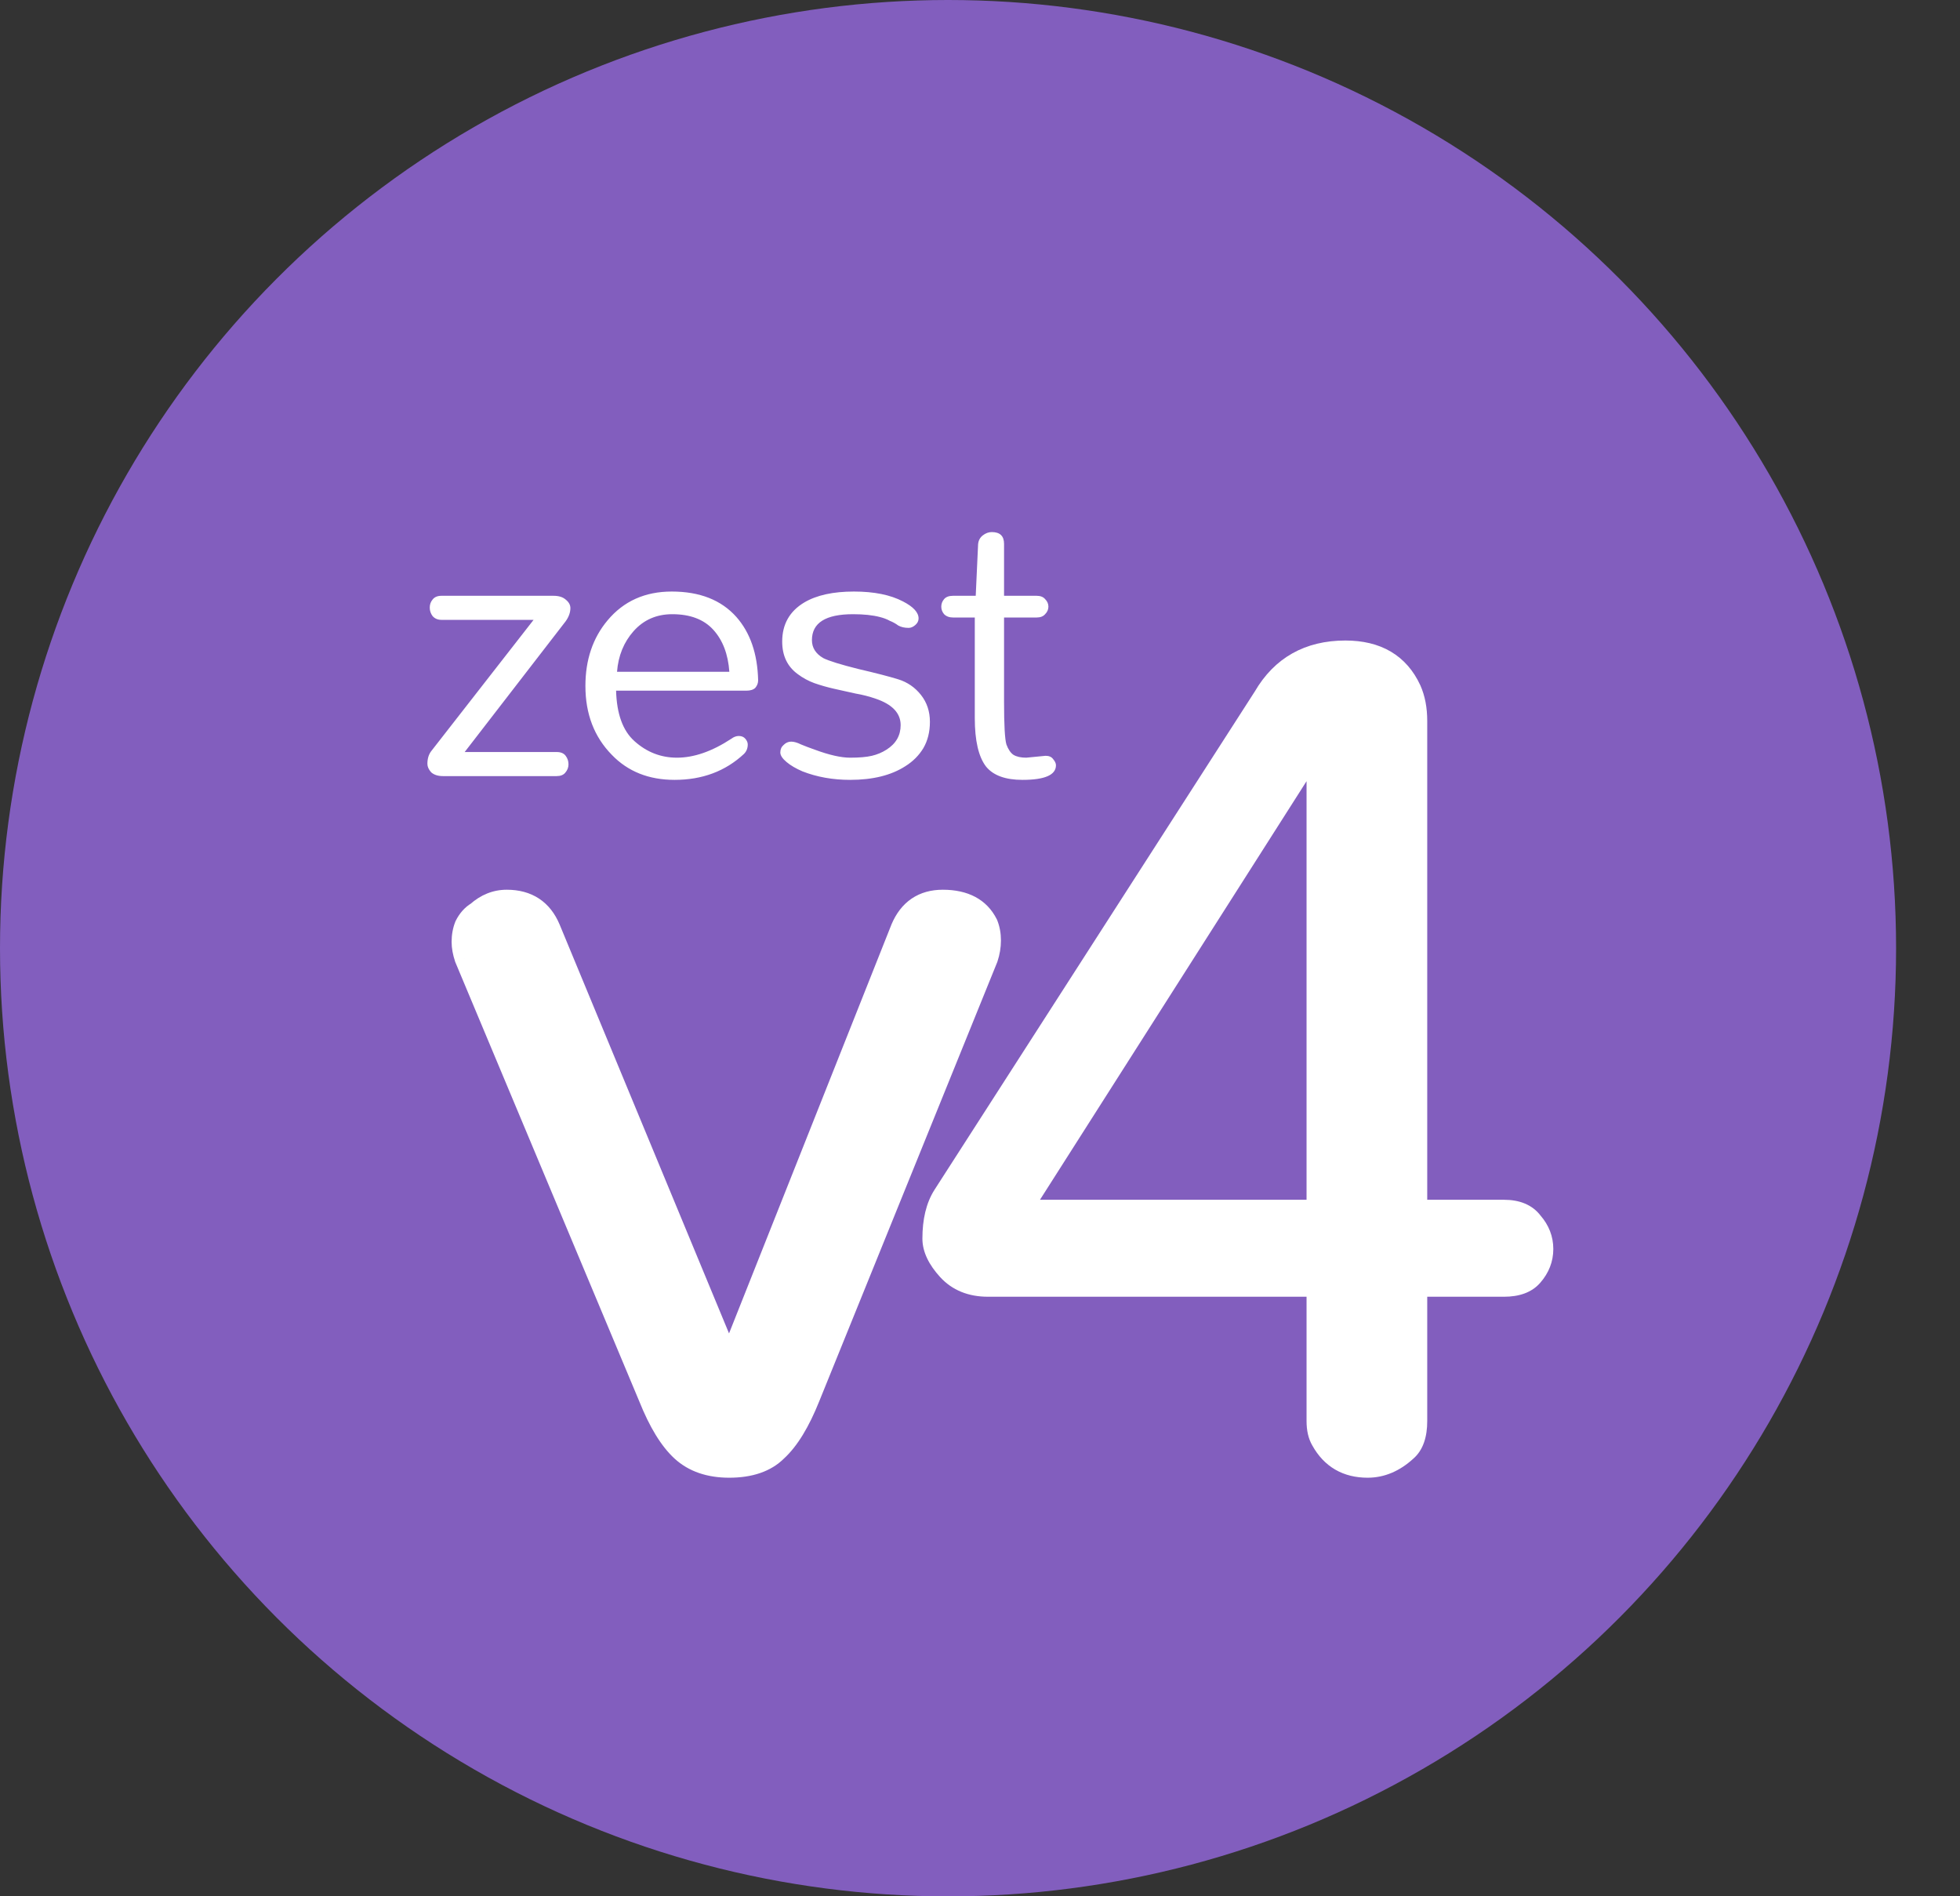
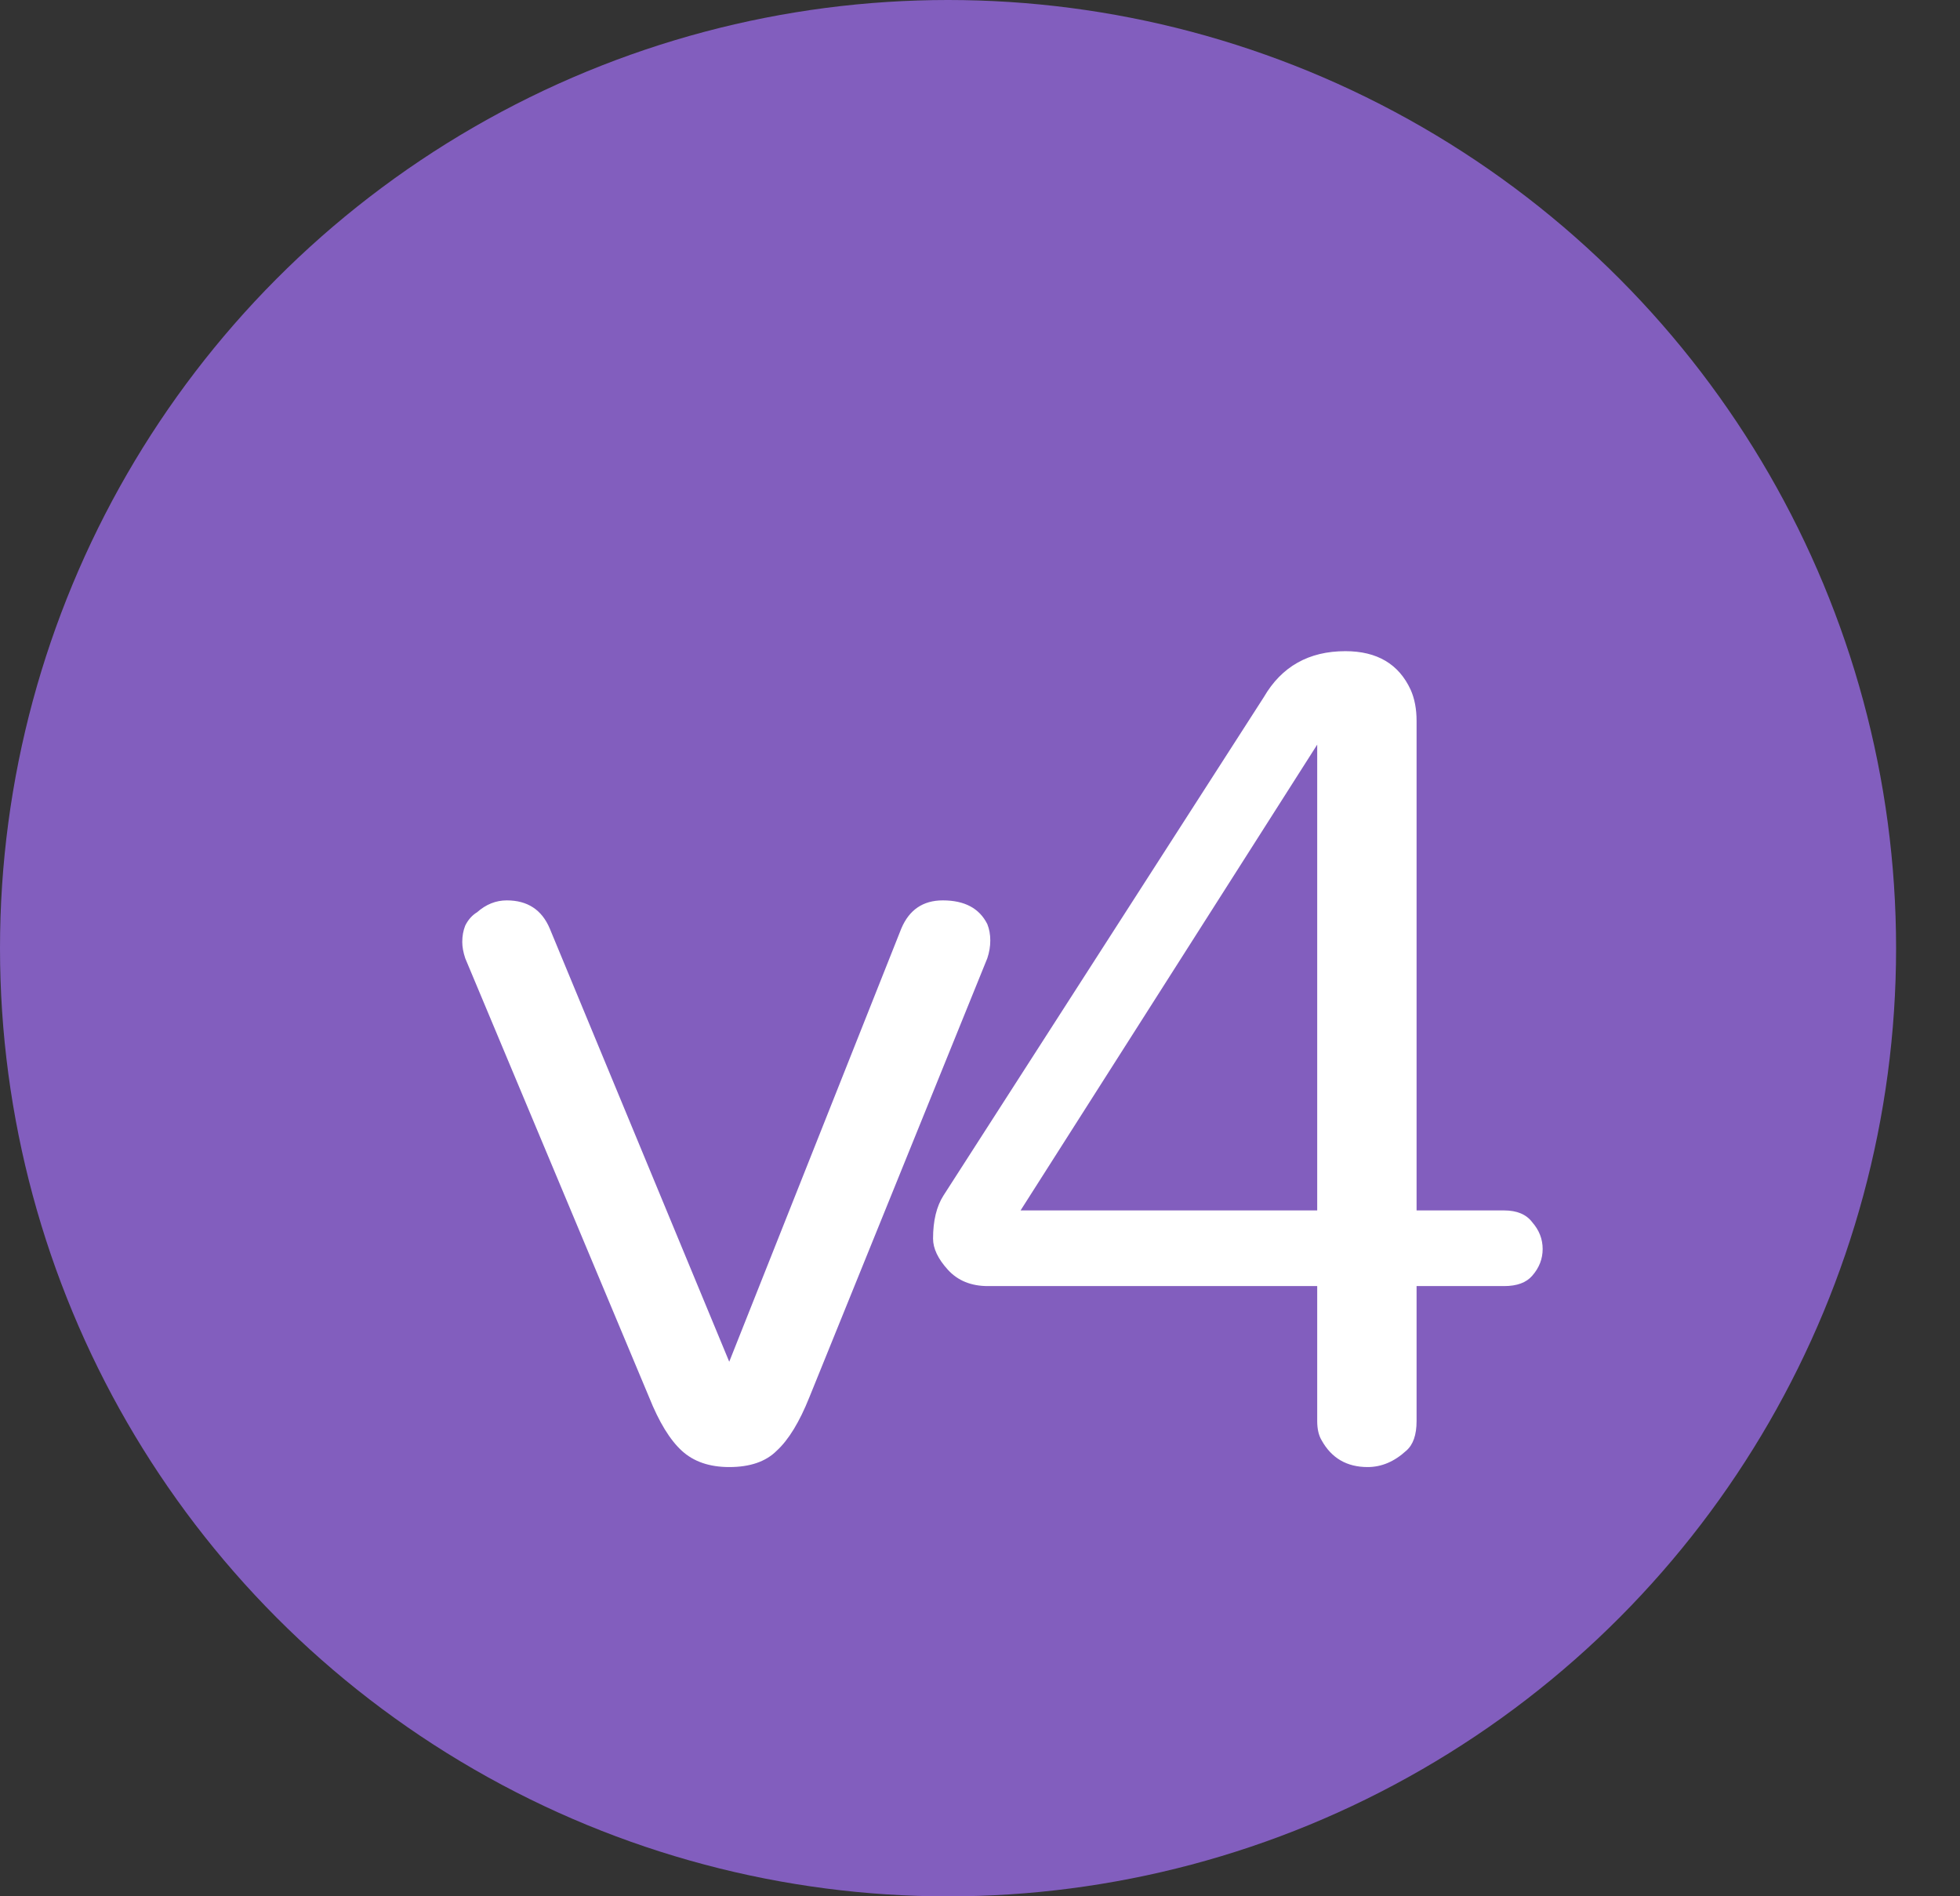
<svg xmlns="http://www.w3.org/2000/svg" width="184" height="178" viewBox="0 0 184 178" fill="none">
  <rect x="0" y="0" width="184" height="178" fill="#333333" stroke="none" />
  <circle cx="89" cy="89" r="89" fill="#825EBE" />
  <path d="M75.978 131.159C75.05 133.479 74.029 135.15 72.915 136.171C71.894 137.193 70.409 137.703 68.459 137.703C66.603 137.703 65.117 137.193 64.004 136.171C62.889 135.15 61.868 133.479 60.94 131.159L43.674 89.944C43.489 89.387 43.396 88.876 43.396 88.412C43.396 87.855 43.489 87.344 43.674 86.88C43.953 86.323 44.324 85.906 44.788 85.627C45.624 84.885 46.552 84.513 47.573 84.513C49.522 84.513 50.868 85.395 51.611 87.159L68.459 127.817L84.611 87.159C85.354 85.395 86.653 84.513 88.51 84.513C90.552 84.513 91.944 85.256 92.687 86.741C92.873 87.205 92.966 87.716 92.966 88.273C92.966 88.83 92.873 89.387 92.687 89.944L75.978 131.159ZM118.643 65.437C120.314 62.56 122.867 61.121 126.302 61.121C129.272 61.121 131.314 62.328 132.428 64.741C132.8 65.576 132.985 66.551 132.985 67.665V113.615H141.2C142.407 113.615 143.289 113.986 143.846 114.728C144.496 115.471 144.821 116.307 144.821 117.235C144.821 118.163 144.496 118.998 143.846 119.741C143.289 120.391 142.407 120.716 141.2 120.716H132.985V133.387C132.985 134.686 132.66 135.615 132.011 136.171C130.897 137.193 129.69 137.703 128.39 137.703C126.441 137.703 125.002 136.868 124.074 135.197C123.795 134.733 123.656 134.129 123.656 133.387V120.716H92.745C91.167 120.716 89.913 120.205 88.985 119.184C88.057 118.163 87.593 117.188 87.593 116.26C87.593 114.589 87.918 113.243 88.567 112.222L118.643 65.437ZM95.808 113.615H123.656V69.893L95.808 113.615Z" fill="white" />
-   <path d="M75.978 131.159L75.051 130.783L75.05 130.787L75.978 131.159ZM72.915 136.171L72.239 135.434L72.223 135.449L72.208 135.464L72.915 136.171ZM60.94 131.159L61.869 130.787L61.866 130.78L61.862 130.772L60.94 131.159ZM43.674 89.944L42.726 90.26L42.737 90.295L42.752 90.33L43.674 89.944ZM43.674 86.88L42.78 86.433L42.761 86.47L42.746 86.509L43.674 86.88ZM44.788 85.627L45.303 86.485L45.383 86.437L45.453 86.375L44.788 85.627ZM51.611 87.159L52.535 86.776L52.533 86.771L51.611 87.159ZM68.459 127.817L67.535 128.2L68.479 130.476L69.388 128.186L68.459 127.817ZM84.611 87.159L83.689 86.771L83.686 86.78L83.682 86.79L84.611 87.159ZM92.687 86.741L93.615 86.37L93.6 86.331L93.581 86.294L92.687 86.741ZM92.687 89.944L93.614 90.319L93.626 90.29L93.636 90.26L92.687 89.944ZM75.05 130.787C74.145 133.049 73.193 134.56 72.239 135.434L73.591 136.909C74.865 135.741 75.955 133.91 76.907 131.53L75.05 130.787ZM72.208 135.464C71.432 136.24 70.239 136.703 68.459 136.703V138.703C70.578 138.703 72.355 138.145 73.622 136.879L72.208 135.464ZM68.459 136.703C66.793 136.703 65.569 136.25 64.679 135.434L63.328 136.909C64.666 138.135 66.412 138.703 68.459 138.703V136.703ZM64.679 135.434C63.725 134.56 62.773 133.049 61.869 130.787L60.012 131.53C60.964 133.91 62.054 135.741 63.328 136.909L64.679 135.434ZM61.862 130.772L44.597 89.557L42.752 90.33L60.018 131.545L61.862 130.772ZM44.623 89.627C44.463 89.147 44.396 88.745 44.396 88.412H42.396C42.396 89.008 42.515 89.627 42.726 90.26L44.623 89.627ZM44.396 88.412C44.396 87.968 44.469 87.585 44.603 87.252L42.746 86.509C42.508 87.104 42.396 87.742 42.396 88.412H44.396ZM44.569 87.328C44.775 86.915 45.025 86.651 45.303 86.485L44.274 84.77C43.623 85.16 43.13 85.732 42.78 86.433L44.569 87.328ZM45.453 86.375C46.124 85.778 46.821 85.513 47.573 85.513V83.513C46.283 83.513 45.124 83.991 44.124 84.88L45.453 86.375ZM47.573 85.513C48.395 85.513 49.018 85.698 49.497 86.011C49.974 86.324 50.38 86.813 50.689 87.547L52.533 86.771C52.099 85.741 51.461 84.907 50.593 84.338C49.725 83.77 48.701 83.513 47.573 83.513V85.513ZM50.687 87.542L67.535 128.2L69.383 127.434L52.535 86.776L50.687 87.542ZM69.388 128.186L85.54 87.528L83.682 86.79L67.53 127.448L69.388 128.186ZM85.533 87.547C85.846 86.804 86.246 86.313 86.704 86.002C87.16 85.693 87.745 85.513 88.51 85.513V83.513C87.418 83.513 86.425 83.775 85.581 84.347C84.74 84.918 84.119 85.75 83.689 86.771L85.533 87.547ZM88.51 85.513C90.278 85.513 91.262 86.126 91.793 87.188L93.581 86.294C92.627 84.385 90.826 83.513 88.51 83.513V85.513ZM91.758 87.112C91.892 87.446 91.966 87.829 91.966 88.273H93.966C93.966 87.603 93.853 86.965 93.615 86.37L91.758 87.112ZM91.966 88.273C91.966 88.716 91.892 89.167 91.738 89.627L93.636 90.26C93.853 89.606 93.966 88.943 93.966 88.273H91.966ZM91.76 89.568L75.051 130.783L76.905 131.535L93.614 90.319L91.76 89.568ZM118.643 65.437L119.485 65.978L119.497 65.959L119.508 65.939L118.643 65.437ZM132.428 64.741L133.342 64.335L133.339 64.329L133.336 64.322L132.428 64.741ZM132.985 113.615H131.985V114.615H132.985V113.615ZM143.846 114.728L143.046 115.328L143.069 115.359L143.093 115.387L143.846 114.728ZM143.846 119.741L143.093 119.083L143.087 119.09L143.846 119.741ZM132.985 120.716V119.716H131.985V120.716H132.985ZM132.011 136.171L131.36 135.412L131.347 135.423L131.335 135.434L132.011 136.171ZM124.074 135.197L124.948 134.711L124.94 134.697L124.931 134.682L124.074 135.197ZM123.656 120.716H124.656V119.716H123.656V120.716ZM88.985 119.184L89.725 118.511L89.725 118.511L88.985 119.184ZM88.567 112.222L87.726 111.681L87.724 111.685L88.567 112.222ZM95.808 113.615L94.965 113.077L93.985 114.615H95.808V113.615ZM123.656 113.615V114.615H124.656V113.615H123.656ZM123.656 69.893H124.656V66.462L122.813 69.356L123.656 69.893ZM119.508 65.939C120.993 63.382 123.209 62.121 126.302 62.121V60.121C122.525 60.121 119.635 61.737 117.779 64.935L119.508 65.939ZM126.302 62.121C127.653 62.121 128.72 62.395 129.552 62.887C130.378 63.375 131.038 64.115 131.52 65.16L133.336 64.322C132.705 62.954 131.787 61.884 130.57 61.165C129.36 60.45 127.921 60.121 126.302 60.121V62.121ZM131.514 65.147C131.818 65.83 131.985 66.661 131.985 67.665H133.985C133.985 66.441 133.781 65.323 133.342 64.335L131.514 65.147ZM131.985 67.665V113.615H133.985V67.665H131.985ZM132.985 114.615H141.2V112.615H132.985V114.615ZM141.2 114.615C142.196 114.615 142.732 114.91 143.046 115.328L144.646 114.128C143.846 113.061 142.619 112.615 141.2 112.615V114.615ZM143.093 115.387C143.595 115.96 143.821 116.565 143.821 117.235H145.821C145.821 116.048 145.397 114.982 144.599 114.07L143.093 115.387ZM143.821 117.235C143.821 117.905 143.595 118.51 143.093 119.083L144.599 120.4C145.397 119.487 145.821 118.421 145.821 117.235H143.821ZM143.087 119.09C142.788 119.439 142.239 119.716 141.2 119.716V121.716C142.575 121.716 143.79 121.343 144.605 120.392L143.087 119.09ZM141.2 119.716H132.985V121.716H141.2V119.716ZM131.985 120.716V133.387H133.985V120.716H131.985ZM131.985 133.387C131.985 134.547 131.694 135.126 131.36 135.412L132.661 136.931C133.627 136.103 133.985 134.826 133.985 133.387H131.985ZM131.335 135.434C130.373 136.316 129.399 136.703 128.39 136.703V138.703C129.98 138.703 131.42 138.069 132.686 136.909L131.335 135.434ZM128.39 136.703C127.561 136.703 126.894 136.527 126.351 136.212C125.81 135.897 125.338 135.413 124.948 134.711L123.2 135.682C123.738 136.652 124.45 137.42 125.347 137.941C126.243 138.462 127.27 138.703 128.39 138.703V136.703ZM124.931 134.682C124.775 134.421 124.656 134.013 124.656 133.387H122.656C122.656 134.246 122.816 135.044 123.216 135.711L124.931 134.682ZM124.656 133.387V120.716H122.656V133.387H124.656ZM123.656 119.716H92.745V121.716H123.656V119.716ZM92.745 119.716C91.404 119.716 90.436 119.293 89.725 118.511L88.245 119.857C89.391 121.117 90.93 121.716 92.745 121.716V119.716ZM89.725 118.511C88.885 117.587 88.593 116.842 88.593 116.26H86.593C86.593 117.534 87.229 118.739 88.245 119.857L89.725 118.511ZM88.593 116.26C88.593 114.71 88.895 113.57 89.411 112.759L87.724 111.685C86.94 112.917 86.593 114.469 86.593 116.26H88.593ZM89.409 112.763L119.485 65.978L117.802 64.897L87.726 111.681L89.409 112.763ZM95.808 114.615H123.656V112.615H95.808V114.615ZM124.656 113.615V69.893H122.656V113.615H124.656ZM122.813 69.356L94.965 113.077L96.651 114.152L124.5 70.43L122.813 69.356Z" fill="white" />
-   <path d="M52.262 70.587C52.646 70.587 52.926 70.705 53.103 70.942C53.281 71.178 53.369 71.444 53.369 71.739C53.369 72.034 53.266 72.3 53.059 72.537C52.882 72.743 52.616 72.847 52.262 72.847H41.584C41.112 72.847 40.743 72.728 40.477 72.492C40.241 72.226 40.123 71.961 40.123 71.695C40.123 71.193 40.255 70.779 40.521 70.454L50.091 58.182H41.452C41.097 58.182 40.817 58.064 40.61 57.828C40.433 57.591 40.344 57.326 40.344 57.03C40.344 56.735 40.433 56.484 40.61 56.277C40.787 56.041 41.068 55.923 41.452 55.923H51.952C52.454 55.923 52.838 56.041 53.103 56.277C53.399 56.513 53.547 56.779 53.547 57.075C53.547 57.488 53.399 57.901 53.103 58.315L43.623 70.587H52.262ZM71.172 63.853C71.172 64.119 71.083 64.355 70.906 64.562C70.729 64.739 70.448 64.828 70.064 64.828H57.837C57.896 67.013 58.472 68.594 59.564 69.568C60.716 70.602 62.045 71.119 63.552 71.119C65.147 71.119 66.845 70.528 68.647 69.347C68.883 69.169 69.119 69.081 69.356 69.081C69.621 69.081 69.828 69.169 69.976 69.347C70.124 69.524 70.197 69.701 70.197 69.878C70.197 70.233 70.079 70.528 69.843 70.764C68.1 72.389 65.929 73.201 63.33 73.201C60.908 73.201 58.944 72.418 57.438 70.853C55.784 69.169 54.957 67.013 54.957 64.385C54.957 61.933 55.651 59.88 57.039 58.226C58.545 56.425 60.554 55.524 63.064 55.524C65.693 55.524 67.716 56.321 69.134 57.916C70.434 59.393 71.113 61.372 71.172 63.853ZM68.469 63.056C68.351 61.401 67.849 60.087 66.963 59.112C66.077 58.138 64.792 57.651 63.109 57.651C61.632 57.651 60.421 58.182 59.476 59.245C58.56 60.279 58.043 61.549 57.925 63.056H68.469ZM80.076 57.651C77.507 57.651 76.222 58.463 76.222 60.087C76.222 60.796 76.576 61.357 77.285 61.771C77.817 62.037 78.91 62.376 80.564 62.79C82.218 63.174 83.473 63.499 84.329 63.764C85.186 64.03 85.895 64.518 86.456 65.226C87.017 65.935 87.298 66.777 87.298 67.752C87.298 68.697 87.091 69.524 86.677 70.233C86.264 70.912 85.703 71.473 84.994 71.916C83.665 72.773 81.937 73.201 79.81 73.201C78.186 73.201 76.694 72.935 75.336 72.404C74.716 72.138 74.213 71.843 73.829 71.518C73.445 71.193 73.254 70.897 73.254 70.632C73.254 70.336 73.357 70.1 73.564 69.923C73.77 69.716 74.007 69.612 74.272 69.612C74.538 69.612 74.848 69.701 75.203 69.878C75.557 70.026 75.986 70.189 76.488 70.366C77.846 70.868 78.954 71.119 79.81 71.119C80.667 71.119 81.346 71.06 81.848 70.942C82.35 70.823 82.808 70.632 83.222 70.366C84.108 69.805 84.551 69.037 84.551 68.062C84.551 66.939 83.768 66.112 82.203 65.581C81.612 65.374 80.977 65.212 80.298 65.094C79.618 64.946 78.954 64.798 78.304 64.65C77.654 64.503 77.034 64.326 76.443 64.119C75.882 63.912 75.365 63.632 74.893 63.277C73.918 62.568 73.431 61.549 73.431 60.22C73.431 58.596 74.125 57.37 75.513 56.543C76.665 55.864 78.216 55.524 80.165 55.524C82.055 55.524 83.591 55.834 84.772 56.454C85.747 56.956 86.234 57.488 86.234 58.049C86.234 58.285 86.131 58.492 85.924 58.669C85.718 58.847 85.511 58.935 85.304 58.935C84.92 58.935 84.595 58.861 84.329 58.714C84.093 58.537 83.827 58.389 83.532 58.271C83.266 58.123 82.956 58.005 82.602 57.916C81.922 57.739 81.081 57.651 80.076 57.651ZM99.131 71.828C99.131 72.743 98.082 73.201 95.986 73.201C94.391 73.201 93.253 72.788 92.574 71.961C91.865 71.045 91.511 69.524 91.511 67.397V57.961H89.473C89.118 57.961 88.838 57.857 88.631 57.651C88.454 57.444 88.365 57.207 88.365 56.942C88.365 56.676 88.454 56.44 88.631 56.233C88.808 56.026 89.089 55.923 89.473 55.923H91.599L91.821 51.093C91.85 50.739 91.998 50.459 92.264 50.252C92.53 50.045 92.81 49.942 93.106 49.942C93.874 49.942 94.258 50.311 94.258 51.049V55.923H97.315C97.669 55.923 97.935 56.026 98.112 56.233C98.319 56.44 98.422 56.676 98.422 56.942C98.422 57.207 98.319 57.444 98.112 57.651C97.935 57.857 97.669 57.961 97.315 57.961H94.258V65.891C94.258 68.047 94.331 69.376 94.479 69.878C94.656 70.351 94.878 70.676 95.144 70.853C95.439 71.03 95.838 71.119 96.34 71.119L98.156 70.942C98.481 70.942 98.718 71.045 98.865 71.252C99.042 71.459 99.131 71.65 99.131 71.828Z" fill="white" />
</svg>